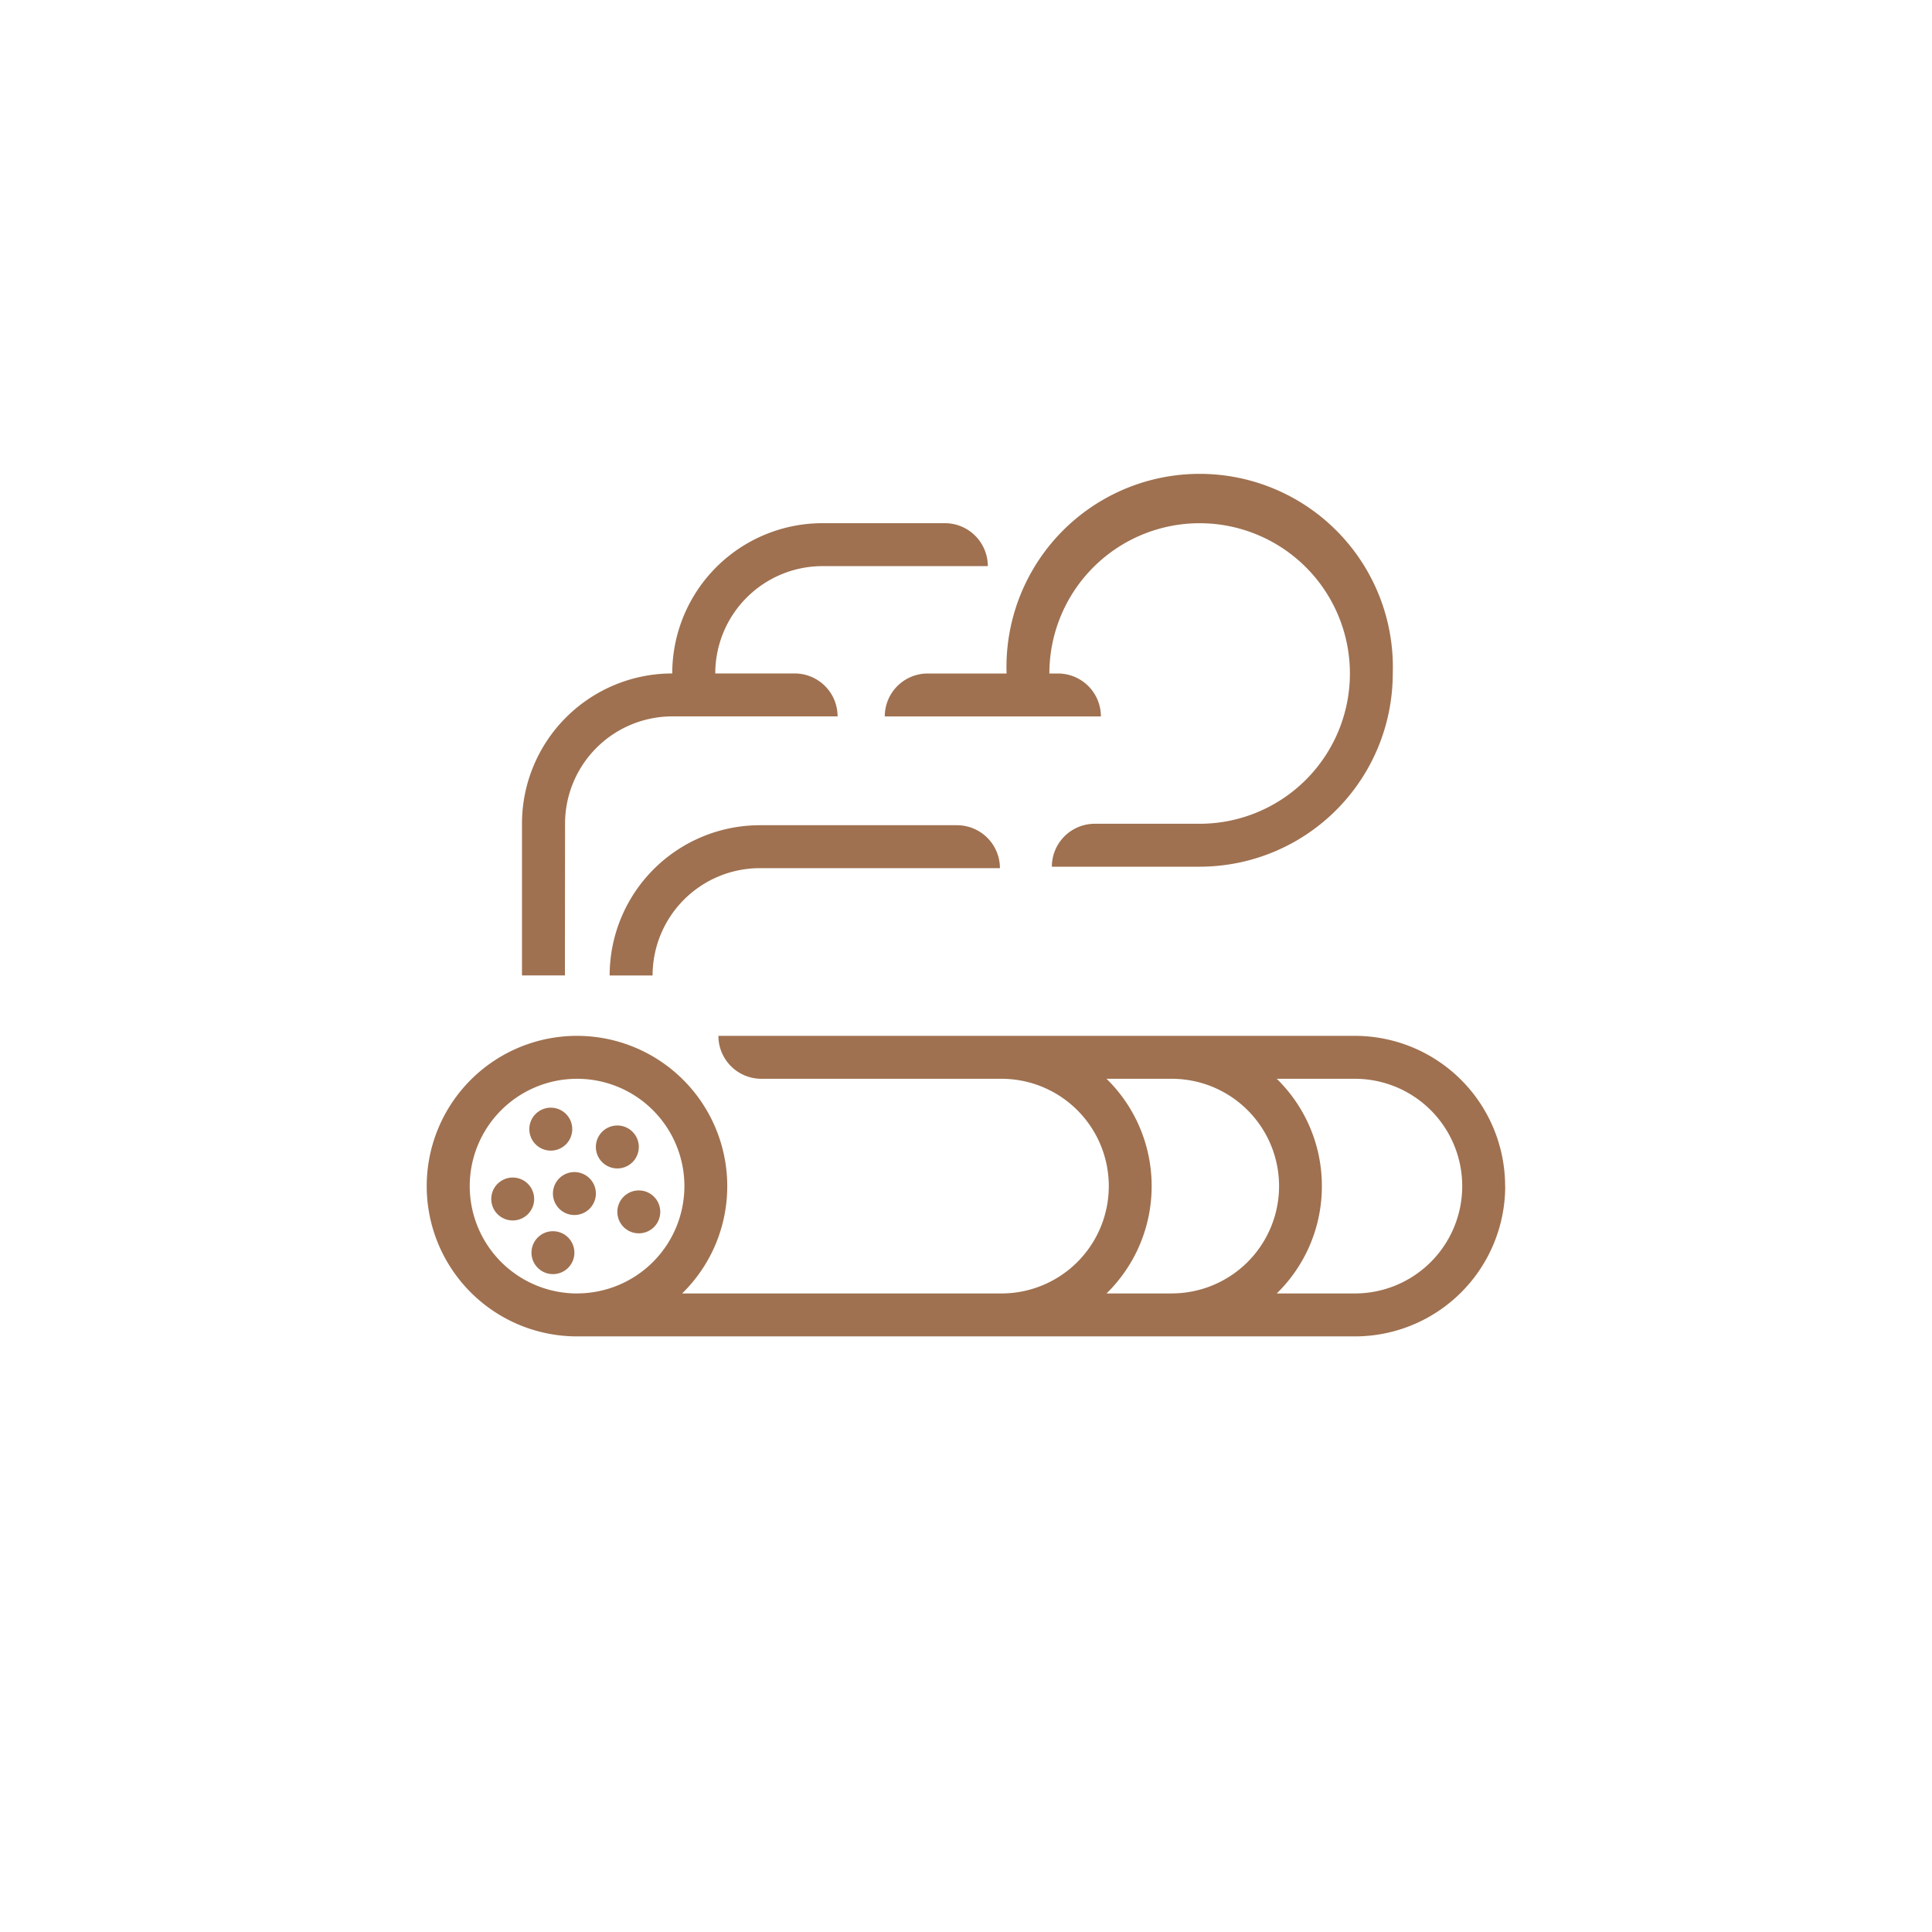
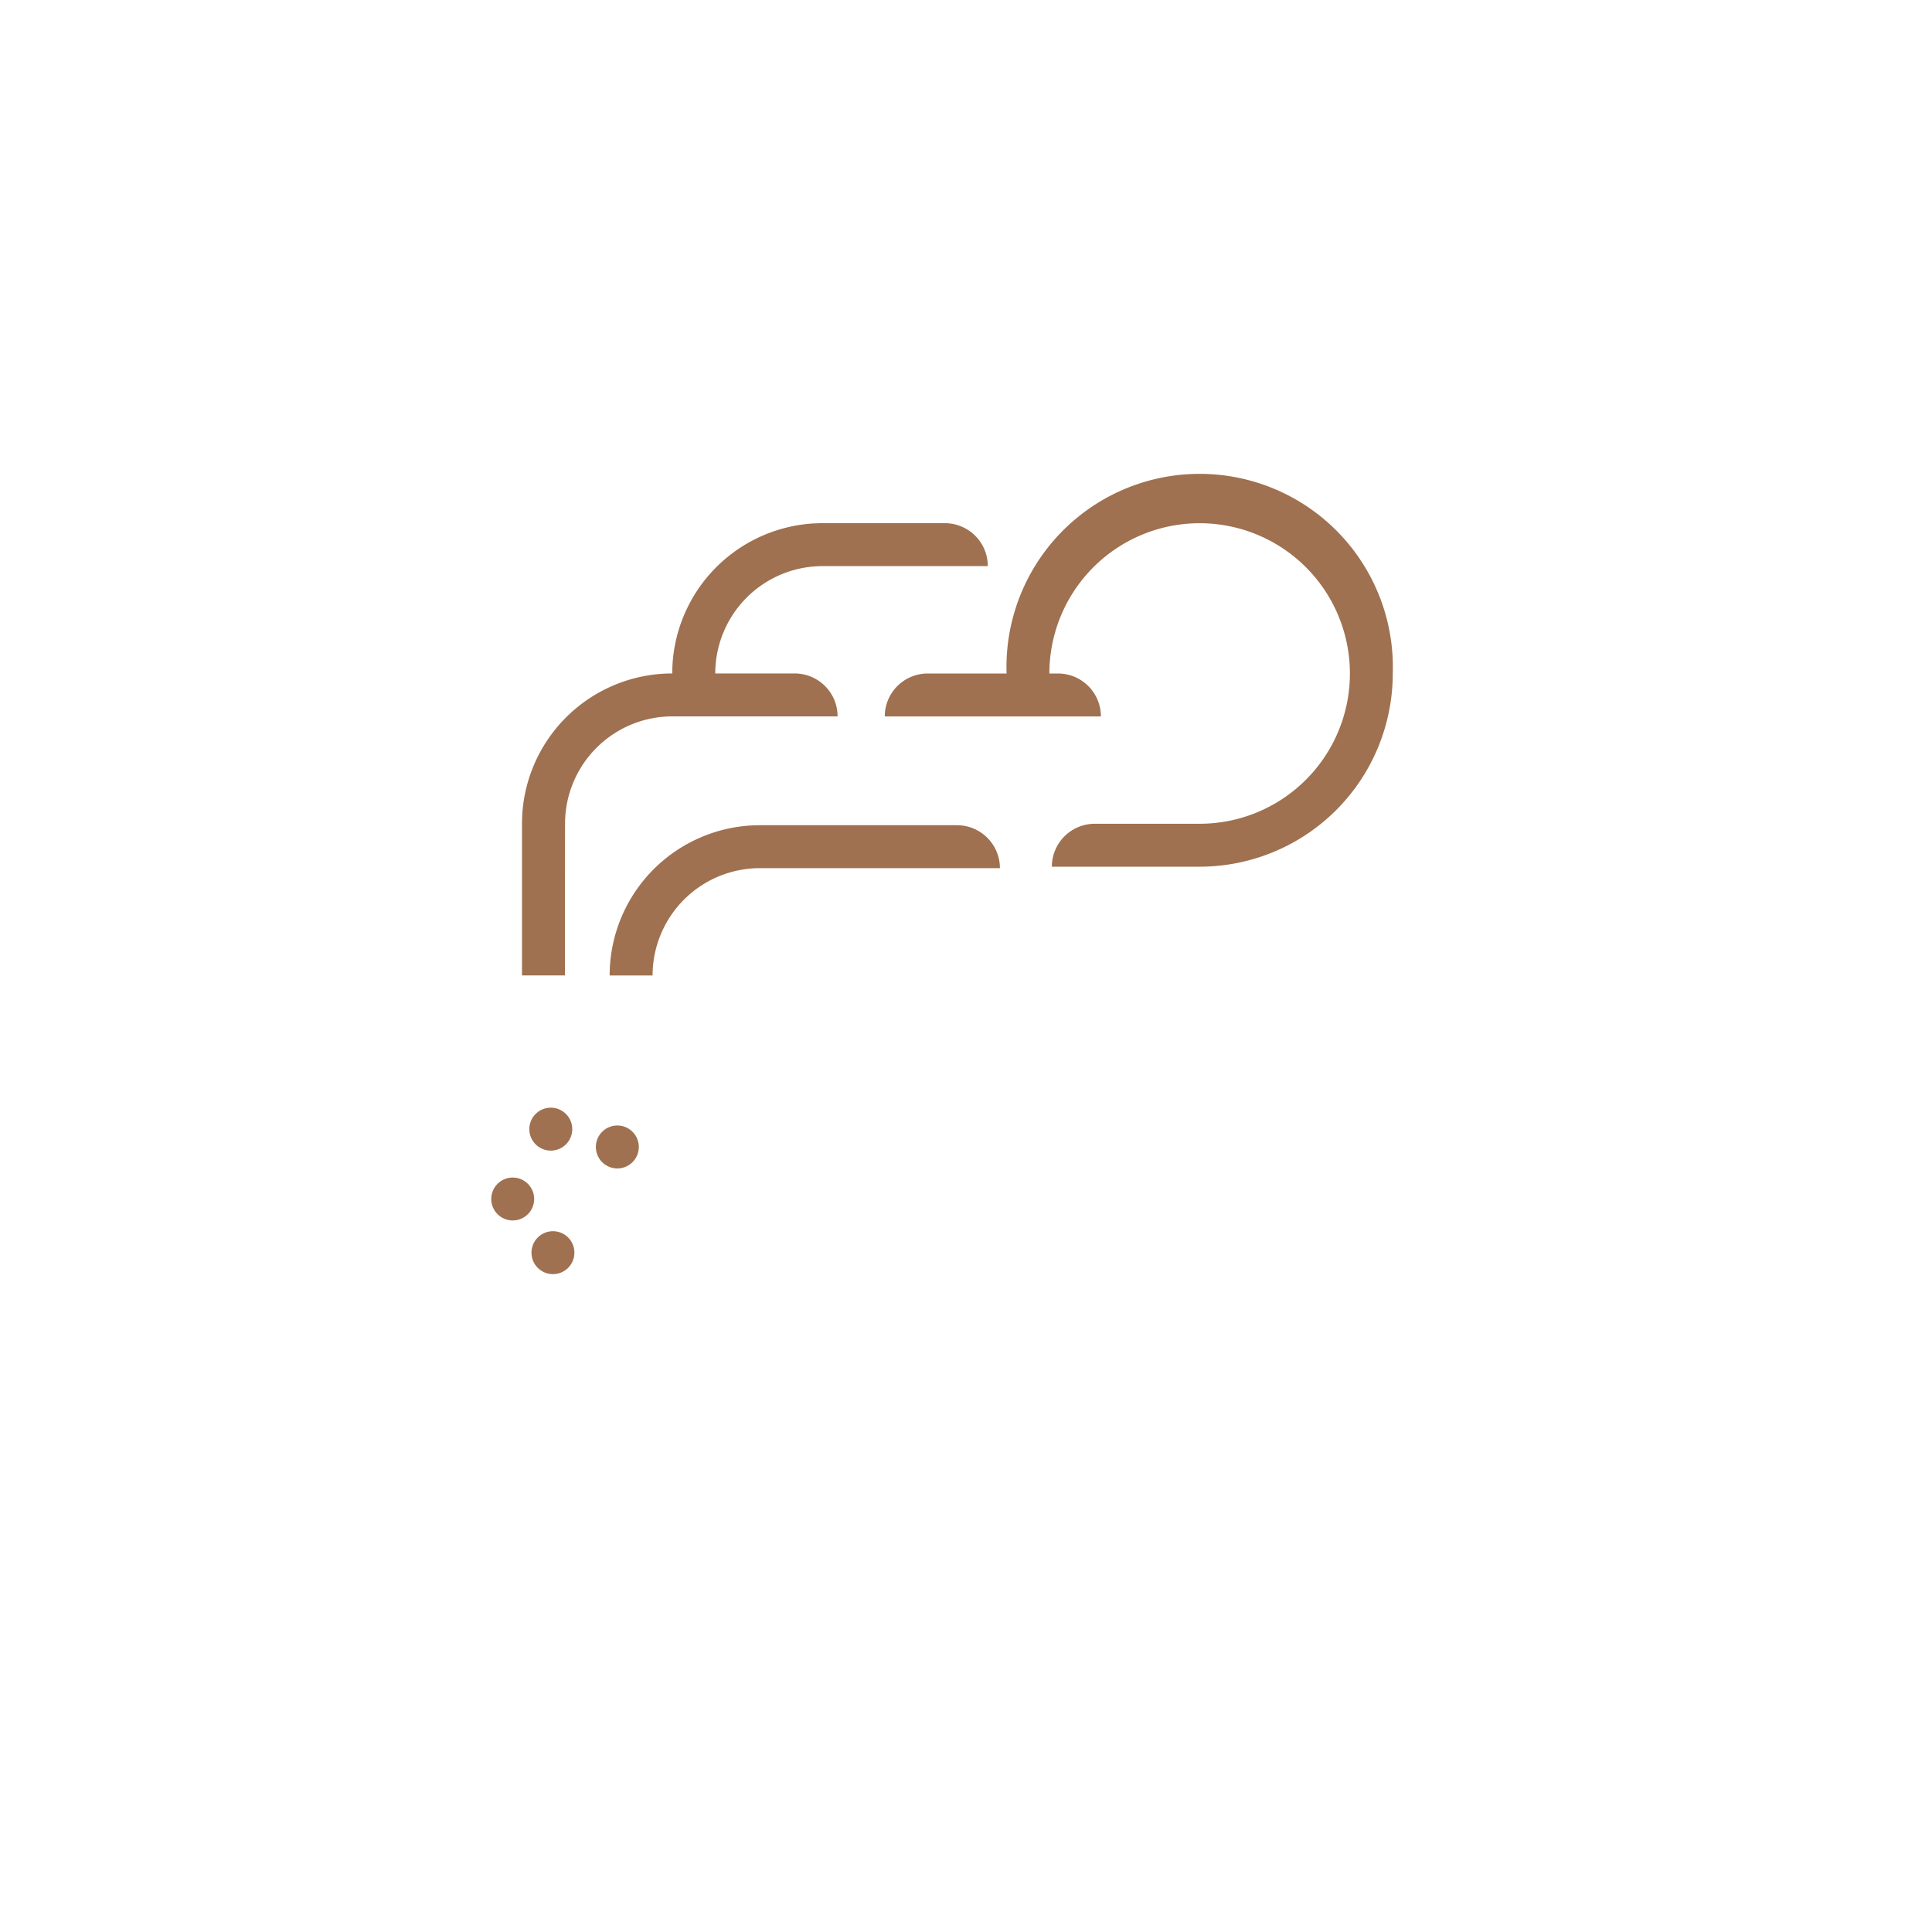
<svg xmlns="http://www.w3.org/2000/svg" id="圖層_1" data-name="圖層 1" viewBox="0 0 450 450">
  <defs>
    <style>.cls-1{fill:#9f7150;}</style>
  </defs>
  <title>img-illu-taste31</title>
  <path class="cls-1" d="M128.29,268a5,5,0,1,0-5-5A5,5,0,0,0,128.29,268Z" />
  <path class="cls-1" d="M148.79,267.15a5,5,0,1,0-5,5A5,5,0,0,0,148.79,267.15Z" />
  <circle class="cls-1" cx="119.42" cy="279.27" r="5" />
-   <path class="cls-1" d="M133.79,273a5,5,0,1,0,5,5A5,5,0,0,0,133.79,273Z" />
-   <circle class="cls-1" cx="148.79" cy="282.27" r="5" />
  <circle class="cls-1" cx="128.79" cy="291.77" r="5" />
-   <path class="cls-1" d="M350.57,276.27a35,35,0,0,0-35-35H167.33a10,10,0,0,0,10,10h55.93a25,25,0,0,1,25,25h0a25,25,0,0,1-25,25H158.88a34.85,34.85,0,0,0,10.51-25h0a35,35,0,0,0-35-35h0a35,35,0,0,0-35,35h0a35,35,0,0,0,35,35H315.59a35,35,0,0,0,35-35Zm-216.16,25a25,25,0,0,1-25-25h0a25,25,0,0,1,25-25h0a25,25,0,0,1,25,25h0A25,25,0,0,1,134.41,301.26Zm138.51,0H257.73a34.89,34.89,0,0,0,10.51-25h0a34.89,34.89,0,0,0-10.51-25h15.19a25,25,0,0,1,25,25h0A25,25,0,0,1,272.92,301.26Zm67.66-25a25,25,0,0,1-25,25h-18.2a34.85,34.85,0,0,0,10.51-25h0a34.85,34.85,0,0,0-10.51-25h18.2a25,25,0,0,1,25,25Z" />
-   <path class="cls-1" d="M177,192.21a35,35,0,0,0-35,35h10a25,25,0,0,1,25-25h55.9a10,10,0,0,0-10-10Z" />
+   <path class="cls-1" d="M177,192.21a35,35,0,0,0-35,35h10a25,25,0,0,1,25-25h55.9a10,10,0,0,0-10-10" />
  <path class="cls-1" d="M131.61,191.86a25,25,0,0,1,25-25h38.48a10,10,0,0,0-10-10H166.6a25,25,0,0,1,25-25h38.48a10,10,0,0,0-10-10H191.58a35,35,0,0,0-35,35,35,35,0,0,0-35,35v35.33h10Z" />
  <path class="cls-1" d="M206.08,166.87h50.34a10,10,0,0,0-10-10h-2a35,35,0,1,1,35,35H255a10,10,0,0,0-10,10H279.4a45,45,0,0,0,45-45h0a45,45,0,1,0-89.95,0H216.07A10,10,0,0,0,206.08,166.87Z" />
</svg>